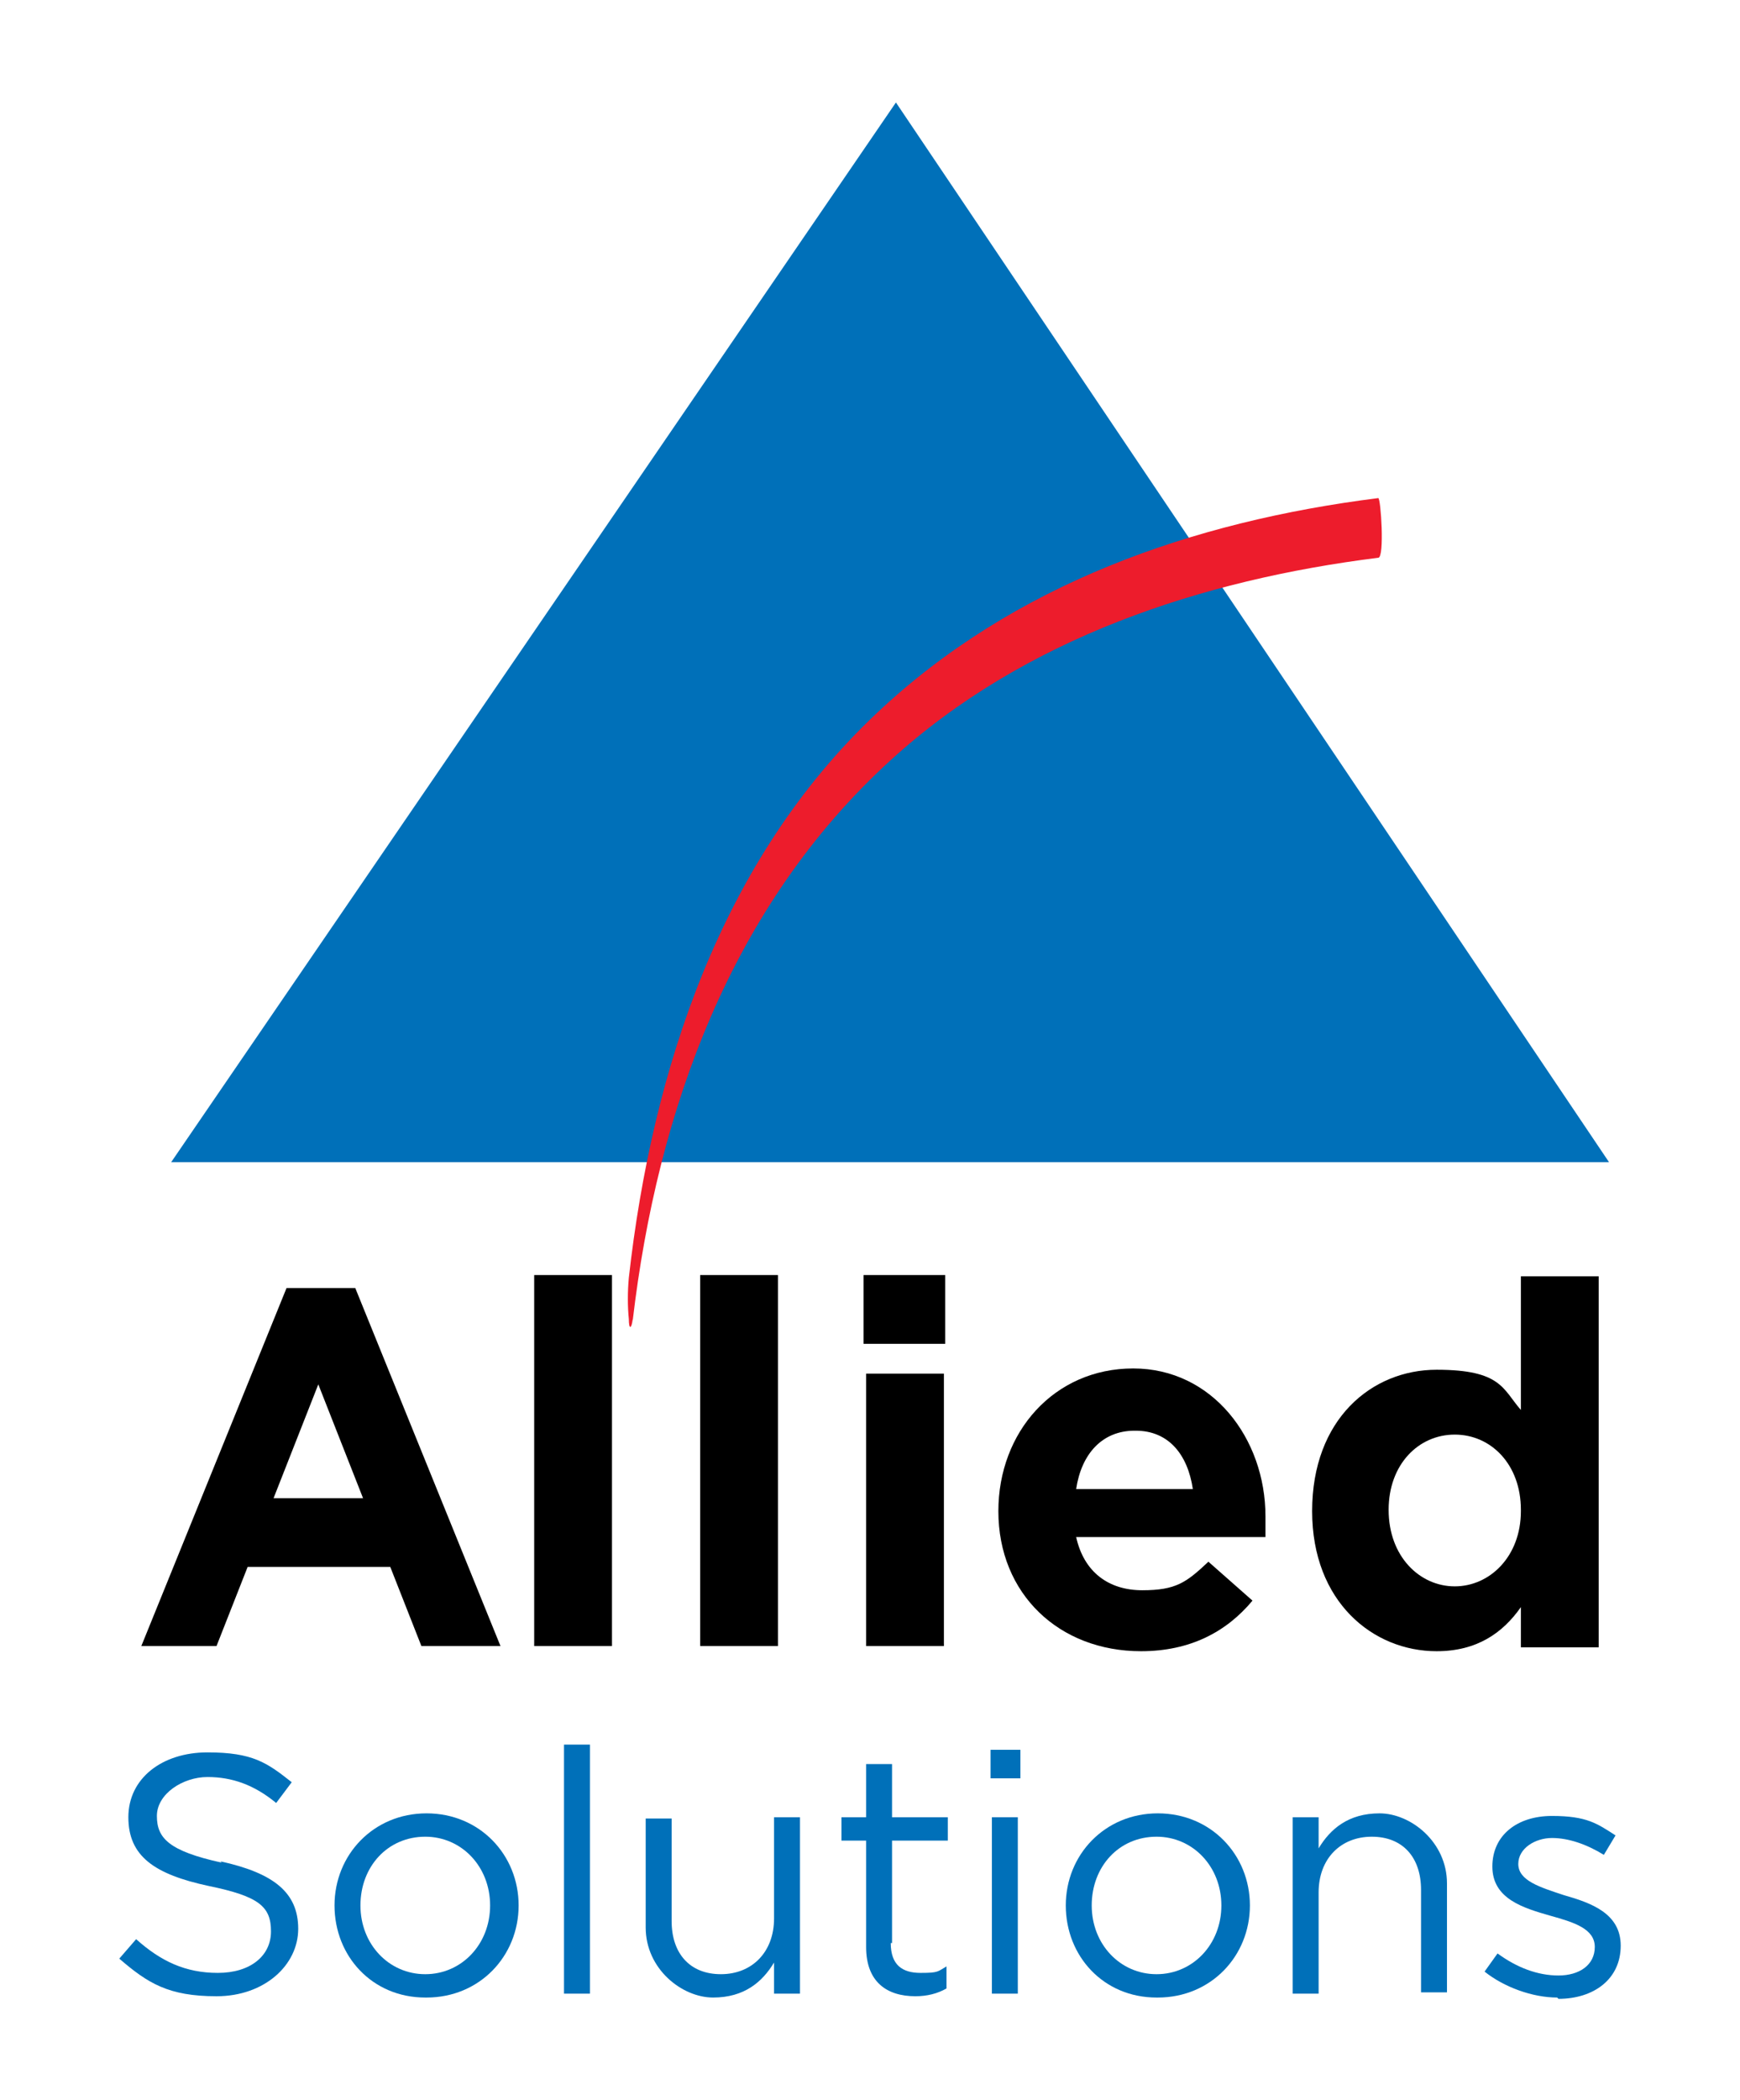
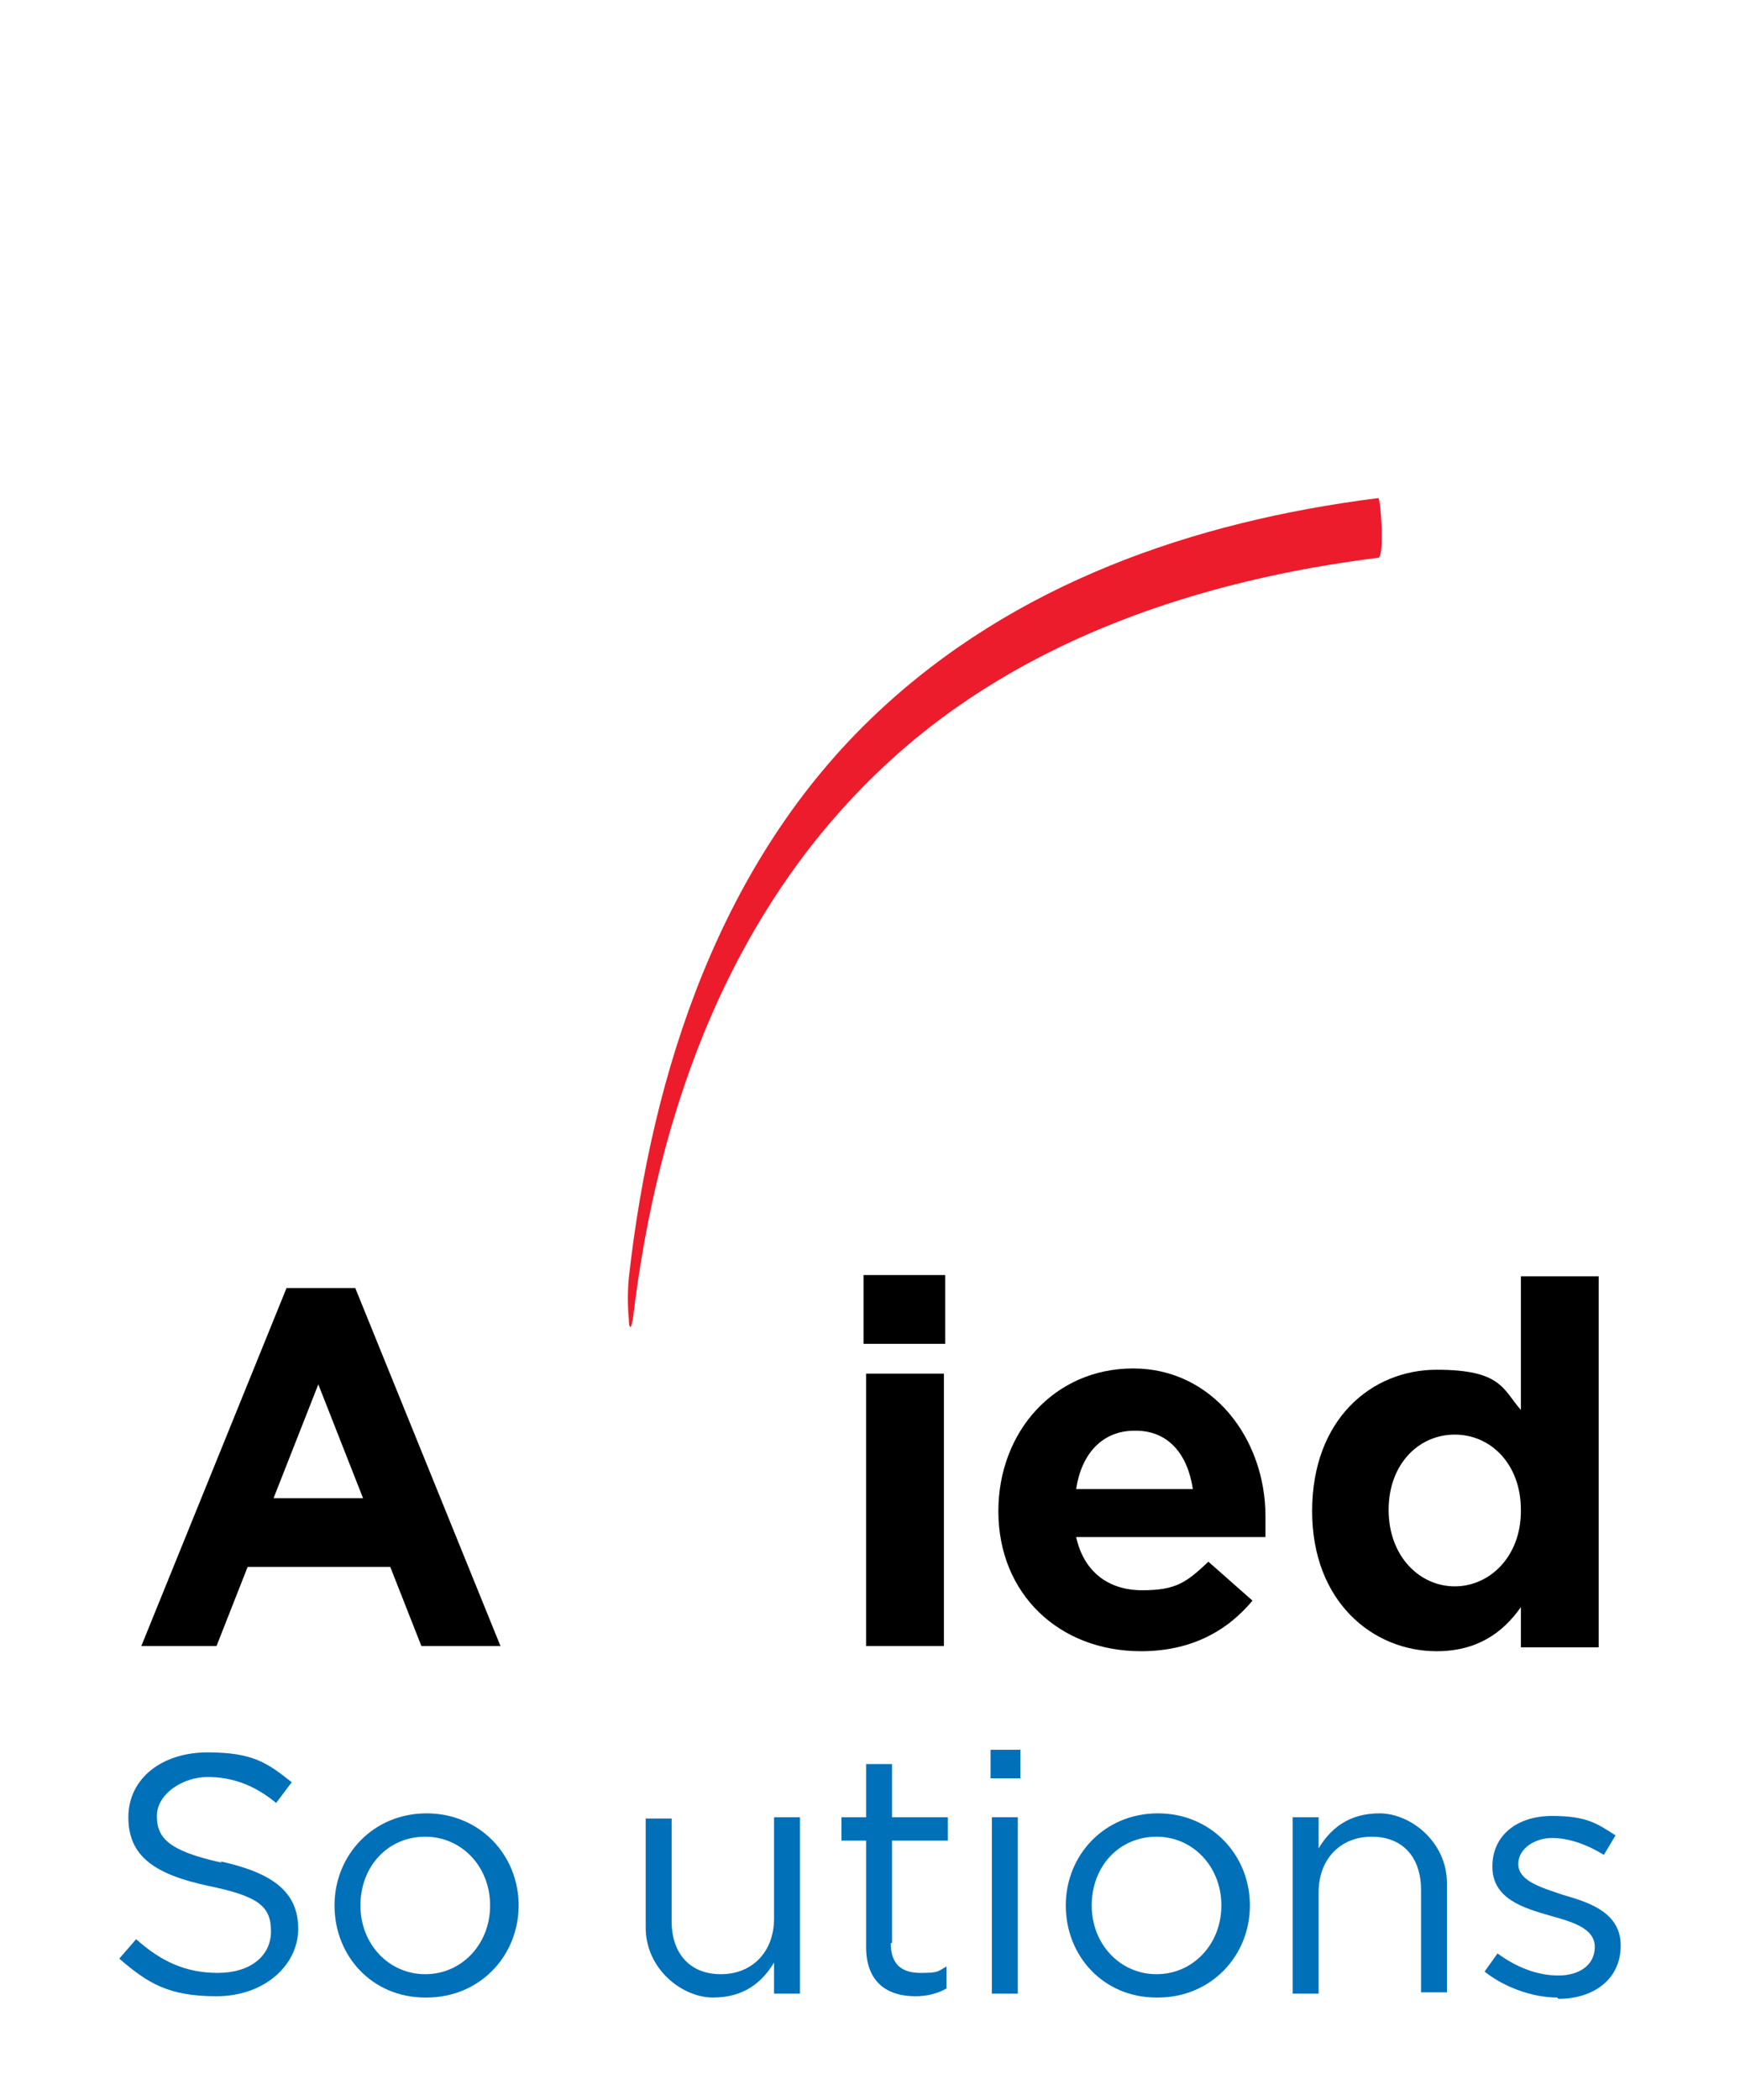
<svg xmlns="http://www.w3.org/2000/svg" id="Layer_1" viewBox="0 0 134.2 161.9">
  <defs>
    <style>      .st0 {        fill: #ed1c2c;      }      .st1 {        fill: #0070b9;      }    </style>
  </defs>
  <g>
-     <polygon class="st1" points="69.1 7.9 13.2 89.6 124.1 89.6 69.1 7.9" />
    <path class="st0" d="M48.8,101.8c1.9-16.2,7.6-32,19.9-43.2,10.3-9.4,24-13.9,37.6-15.6.5,0,.2-4.6,0-4.6-14.3,1.8-28.1,6.6-38.7,16.6-12,11.3-17.3,27.5-19.1,43.5-.1,1.1-.1,2.2,0,3.2,0,.8.2.8.3,0" />
  </g>
  <g>
    <path d="M24.6,106.6l-3.5,8.9h6.9l-3.5-8.9ZM32.5,126.9l-2.4-6.1h-11l-2.4,6.1h-5.8l11.2-27.6h5.3l11.2,27.6h-6Z" />
-     <rect x="41.2" y="98.3" width="6" height="28.6" />
-     <rect x="54" y="98.3" width="6" height="28.6" />
    <path d="M66.8,105.9h6v21h-6v-21ZM66.6,98.3h6.3v5.3h-6.3v-5.3Z" />
    <path d="M87.5,110.3c-2.5,0-4.1,1.8-4.5,4.5h9c-.4-2.7-1.9-4.5-4.4-4.5M97.6,118.5h-14.6c.6,2.7,2.5,4.1,5.1,4.1s3.4-.6,5.1-2.2l3.4,3c-2,2.4-4.8,3.9-8.6,3.9-6.3,0-11-4.4-11-10.8h0c0-6.1,4.3-11,10.4-11s10.2,5.4,10.2,11.4h0c0,.7,0,1,0,1.6" />
    <path d="M117.3,116.4c0-3.5-2.3-5.8-5.1-5.8s-5.1,2.3-5.1,5.8h0c0,3.6,2.4,5.9,5.1,5.9s5.1-2.3,5.1-5.8h0ZM117.3,126.9v-3c-1.4,2-3.4,3.4-6.5,3.4-4.9,0-9.6-3.8-9.6-10.8h0c0-7.1,4.6-10.9,9.6-10.9s5.1,1.5,6.5,3.1v-10.3h6v28.6h-6Z" />
  </g>
  <g>
    <path class="st1" d="M17,143.5c4.1.9,6,2.4,6,5.2s-2.6,5.2-6.3,5.2-5.3-1-7.5-2.9l1.3-1.5c1.9,1.7,3.8,2.6,6.3,2.6s4.1-1.3,4.1-3.2-.9-2.7-4.8-3.5c-4.2-.9-6.2-2.3-6.2-5.3s2.6-5,6.1-5,4.6.8,6.5,2.3l-1.2,1.6c-1.7-1.4-3.4-2-5.3-2s-3.9,1.3-3.9,3,.9,2.7,5,3.6" />
    <path class="st1" d="M32.8,141.6c-2.9,0-5,2.3-5,5.3s2.2,5.3,5,5.3,5-2.3,5-5.3-2.2-5.3-5-5.3M32.8,154c-4.1,0-7-3.2-7-7.1s3-7.1,7.1-7.1,7.1,3.2,7.1,7.1-3,7.1-7.1,7.1" />
-     <rect class="st1" x="43.5" y="134.5" width="2" height="19.2" />
    <path class="st1" d="M59.7,140.1h2v13.6h-2v-2.4c-.9,1.5-2.3,2.7-4.7,2.7s-5.2-2.2-5.2-5.4v-8.4h2v7.9c0,2.5,1.4,4.1,3.8,4.1s4.1-1.7,4.1-4.3v-7.8Z" />
    <path class="st1" d="M68.7,149.8c0,1.7.9,2.3,2.3,2.3s1.3-.1,2-.5v1.7c-.7.4-1.5.6-2.4.6-2.2,0-3.8-1.1-3.8-3.8v-8.2h-1.9v-1.8h1.9v-4.1h2v4.1h4.3v1.8h-4.3v7.9Z" />
    <path class="st1" d="M76.5,140.1h2v13.6h-2v-13.6ZM76.4,134.9h2.3v2.2h-2.3v-2.2Z" />
    <path class="st1" d="M89.2,141.6c-2.9,0-5,2.3-5,5.3s2.2,5.3,5,5.3,5-2.3,5-5.3-2.2-5.3-5-5.3M89.2,154c-4.1,0-7-3.2-7-7.1s3-7.1,7.1-7.1,7.1,3.2,7.1,7.1-3,7.1-7.1,7.1" />
    <path class="st1" d="M101.7,153.7h-2v-13.6h2v2.4c.9-1.5,2.3-2.7,4.7-2.7s5.2,2.2,5.2,5.4v8.4h-2v-7.9c0-2.5-1.4-4.1-3.8-4.1s-4.1,1.7-4.1,4.3v7.8Z" />
    <path class="st1" d="M120.1,154c-1.9,0-4.1-.8-5.6-2l1-1.4c1.5,1.1,3.1,1.7,4.7,1.7s2.8-.8,2.8-2.2h0c0-1.4-1.6-1.9-3.4-2.4-2.1-.6-4.5-1.3-4.5-3.8h0c0-2.4,1.9-3.9,4.6-3.9s3.5.6,4.9,1.5l-.9,1.5c-1.3-.8-2.7-1.3-4-1.3s-2.6.8-2.6,2h0c0,1.3,1.7,1.8,3.5,2.4,2.1.6,4.4,1.4,4.4,3.9h0c0,2.6-2.1,4.1-4.8,4.1" />
  </g>
</svg>